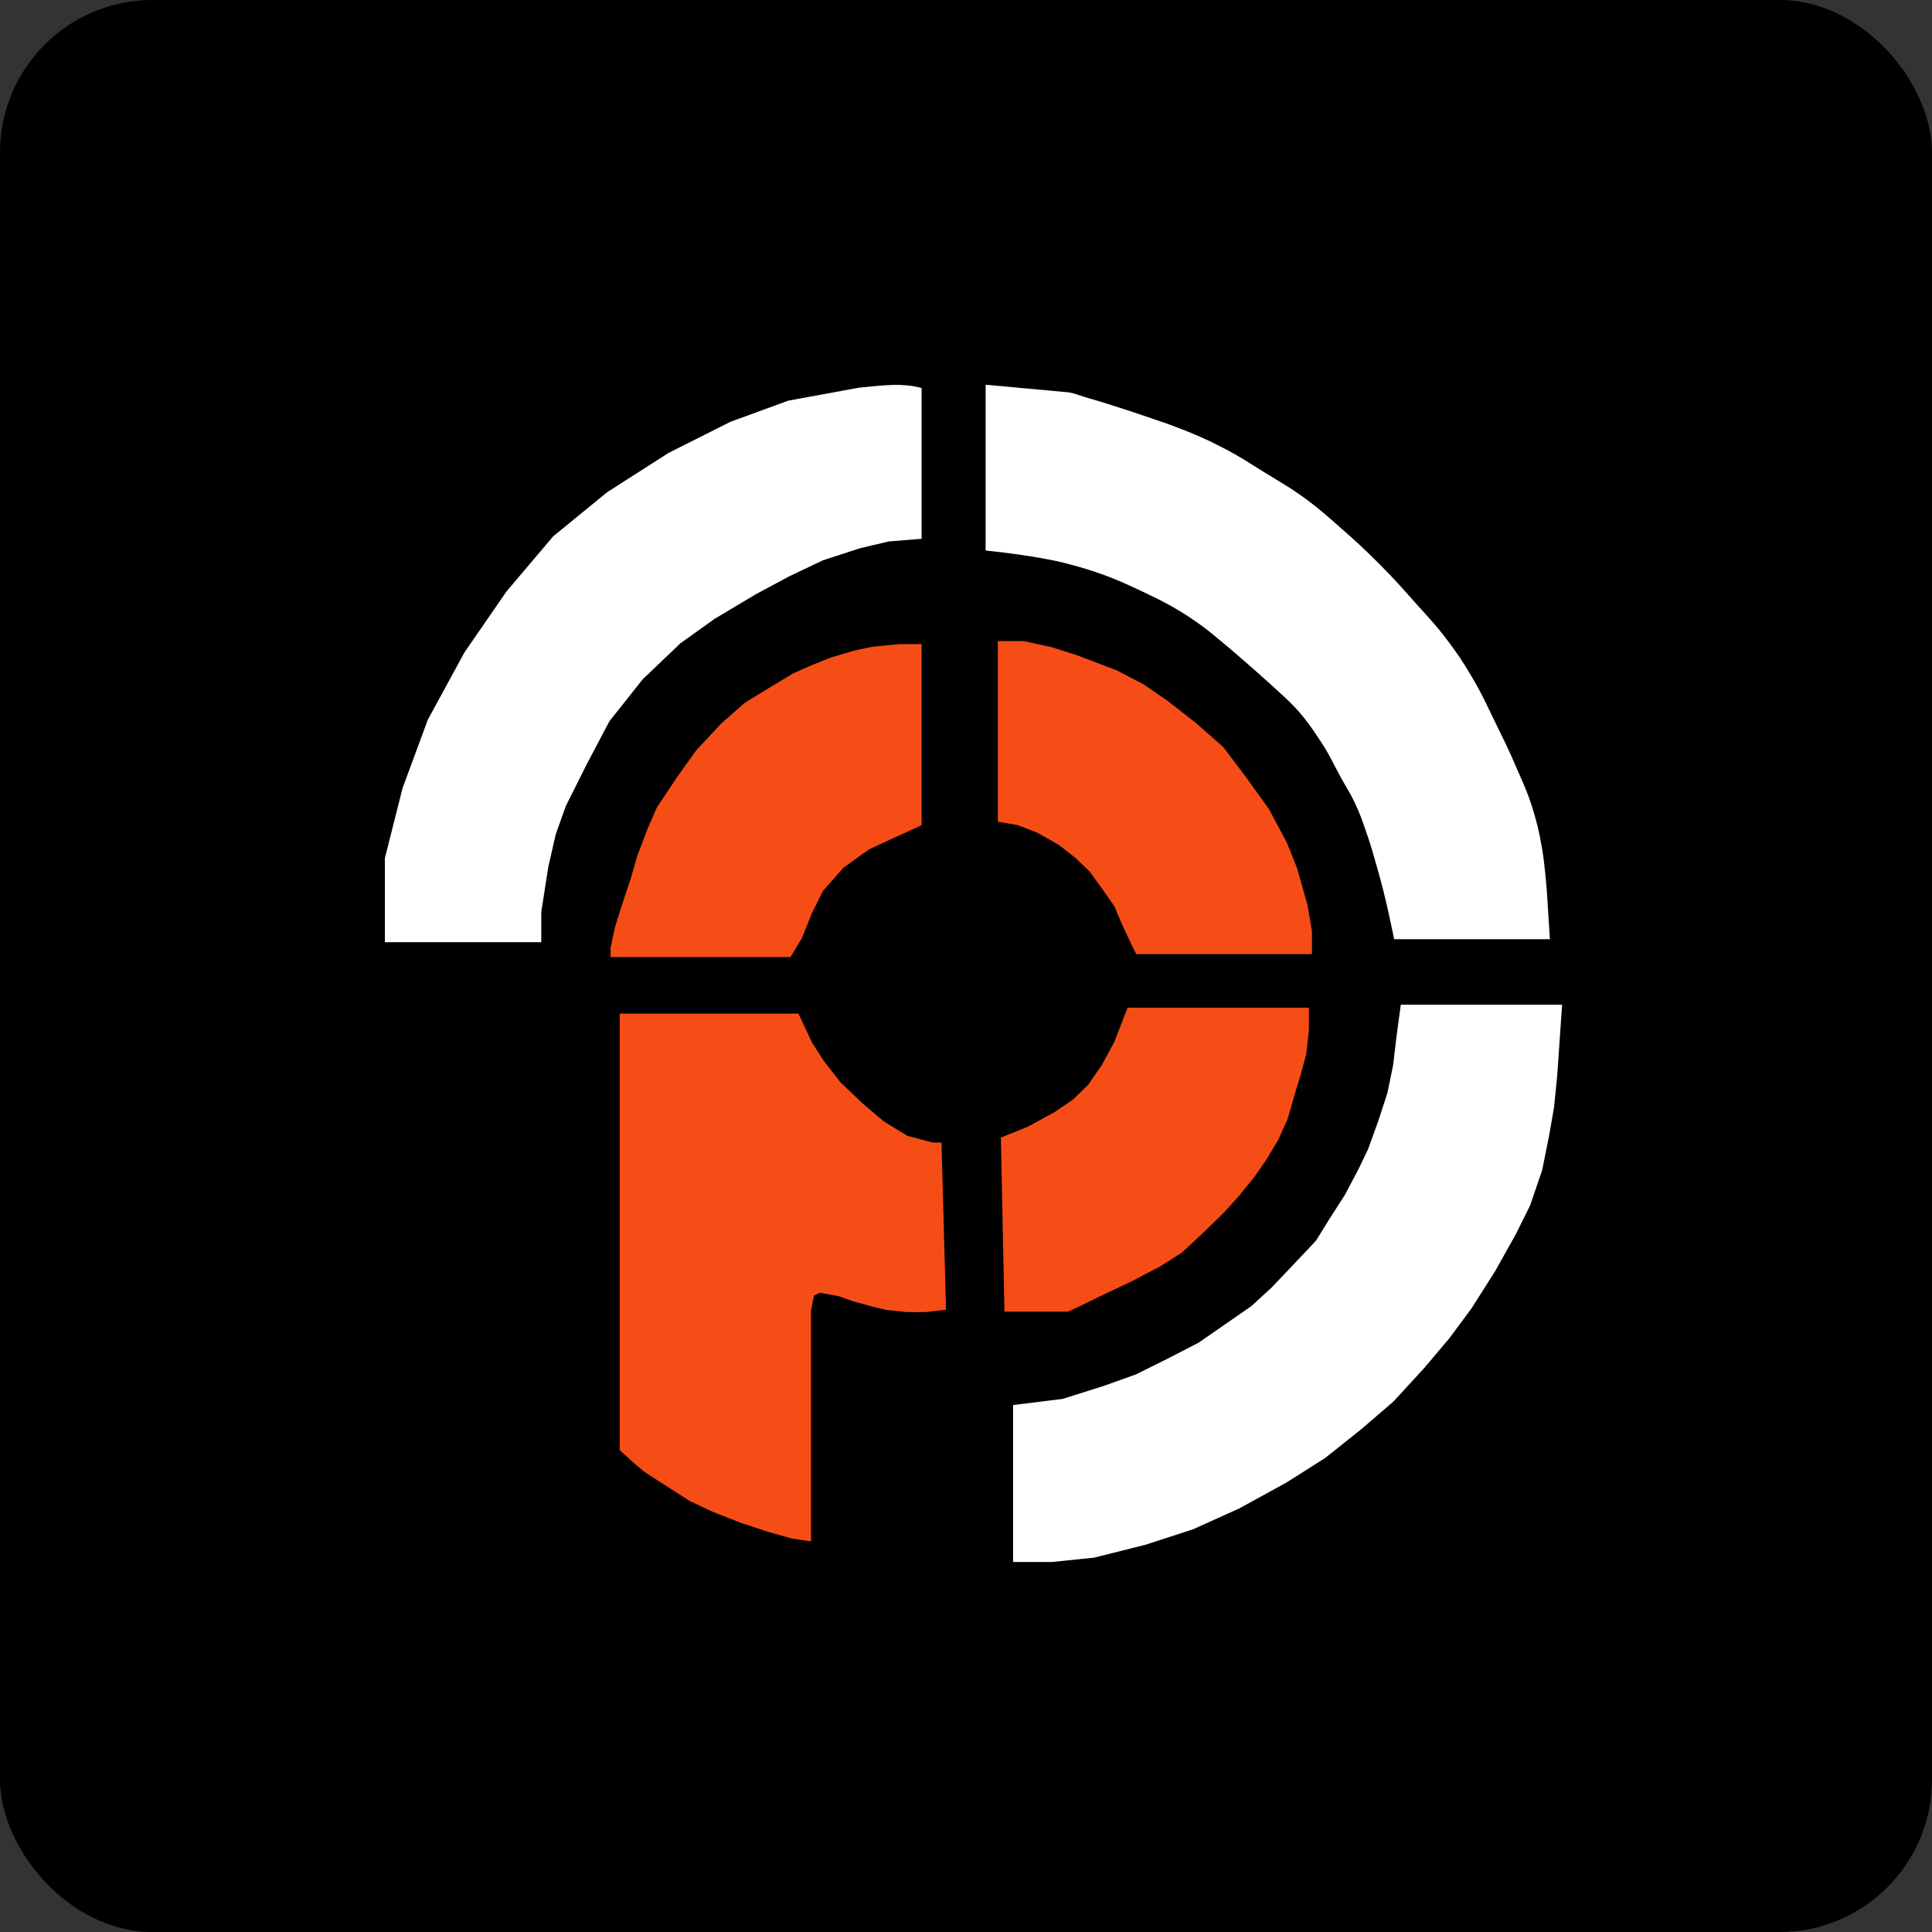
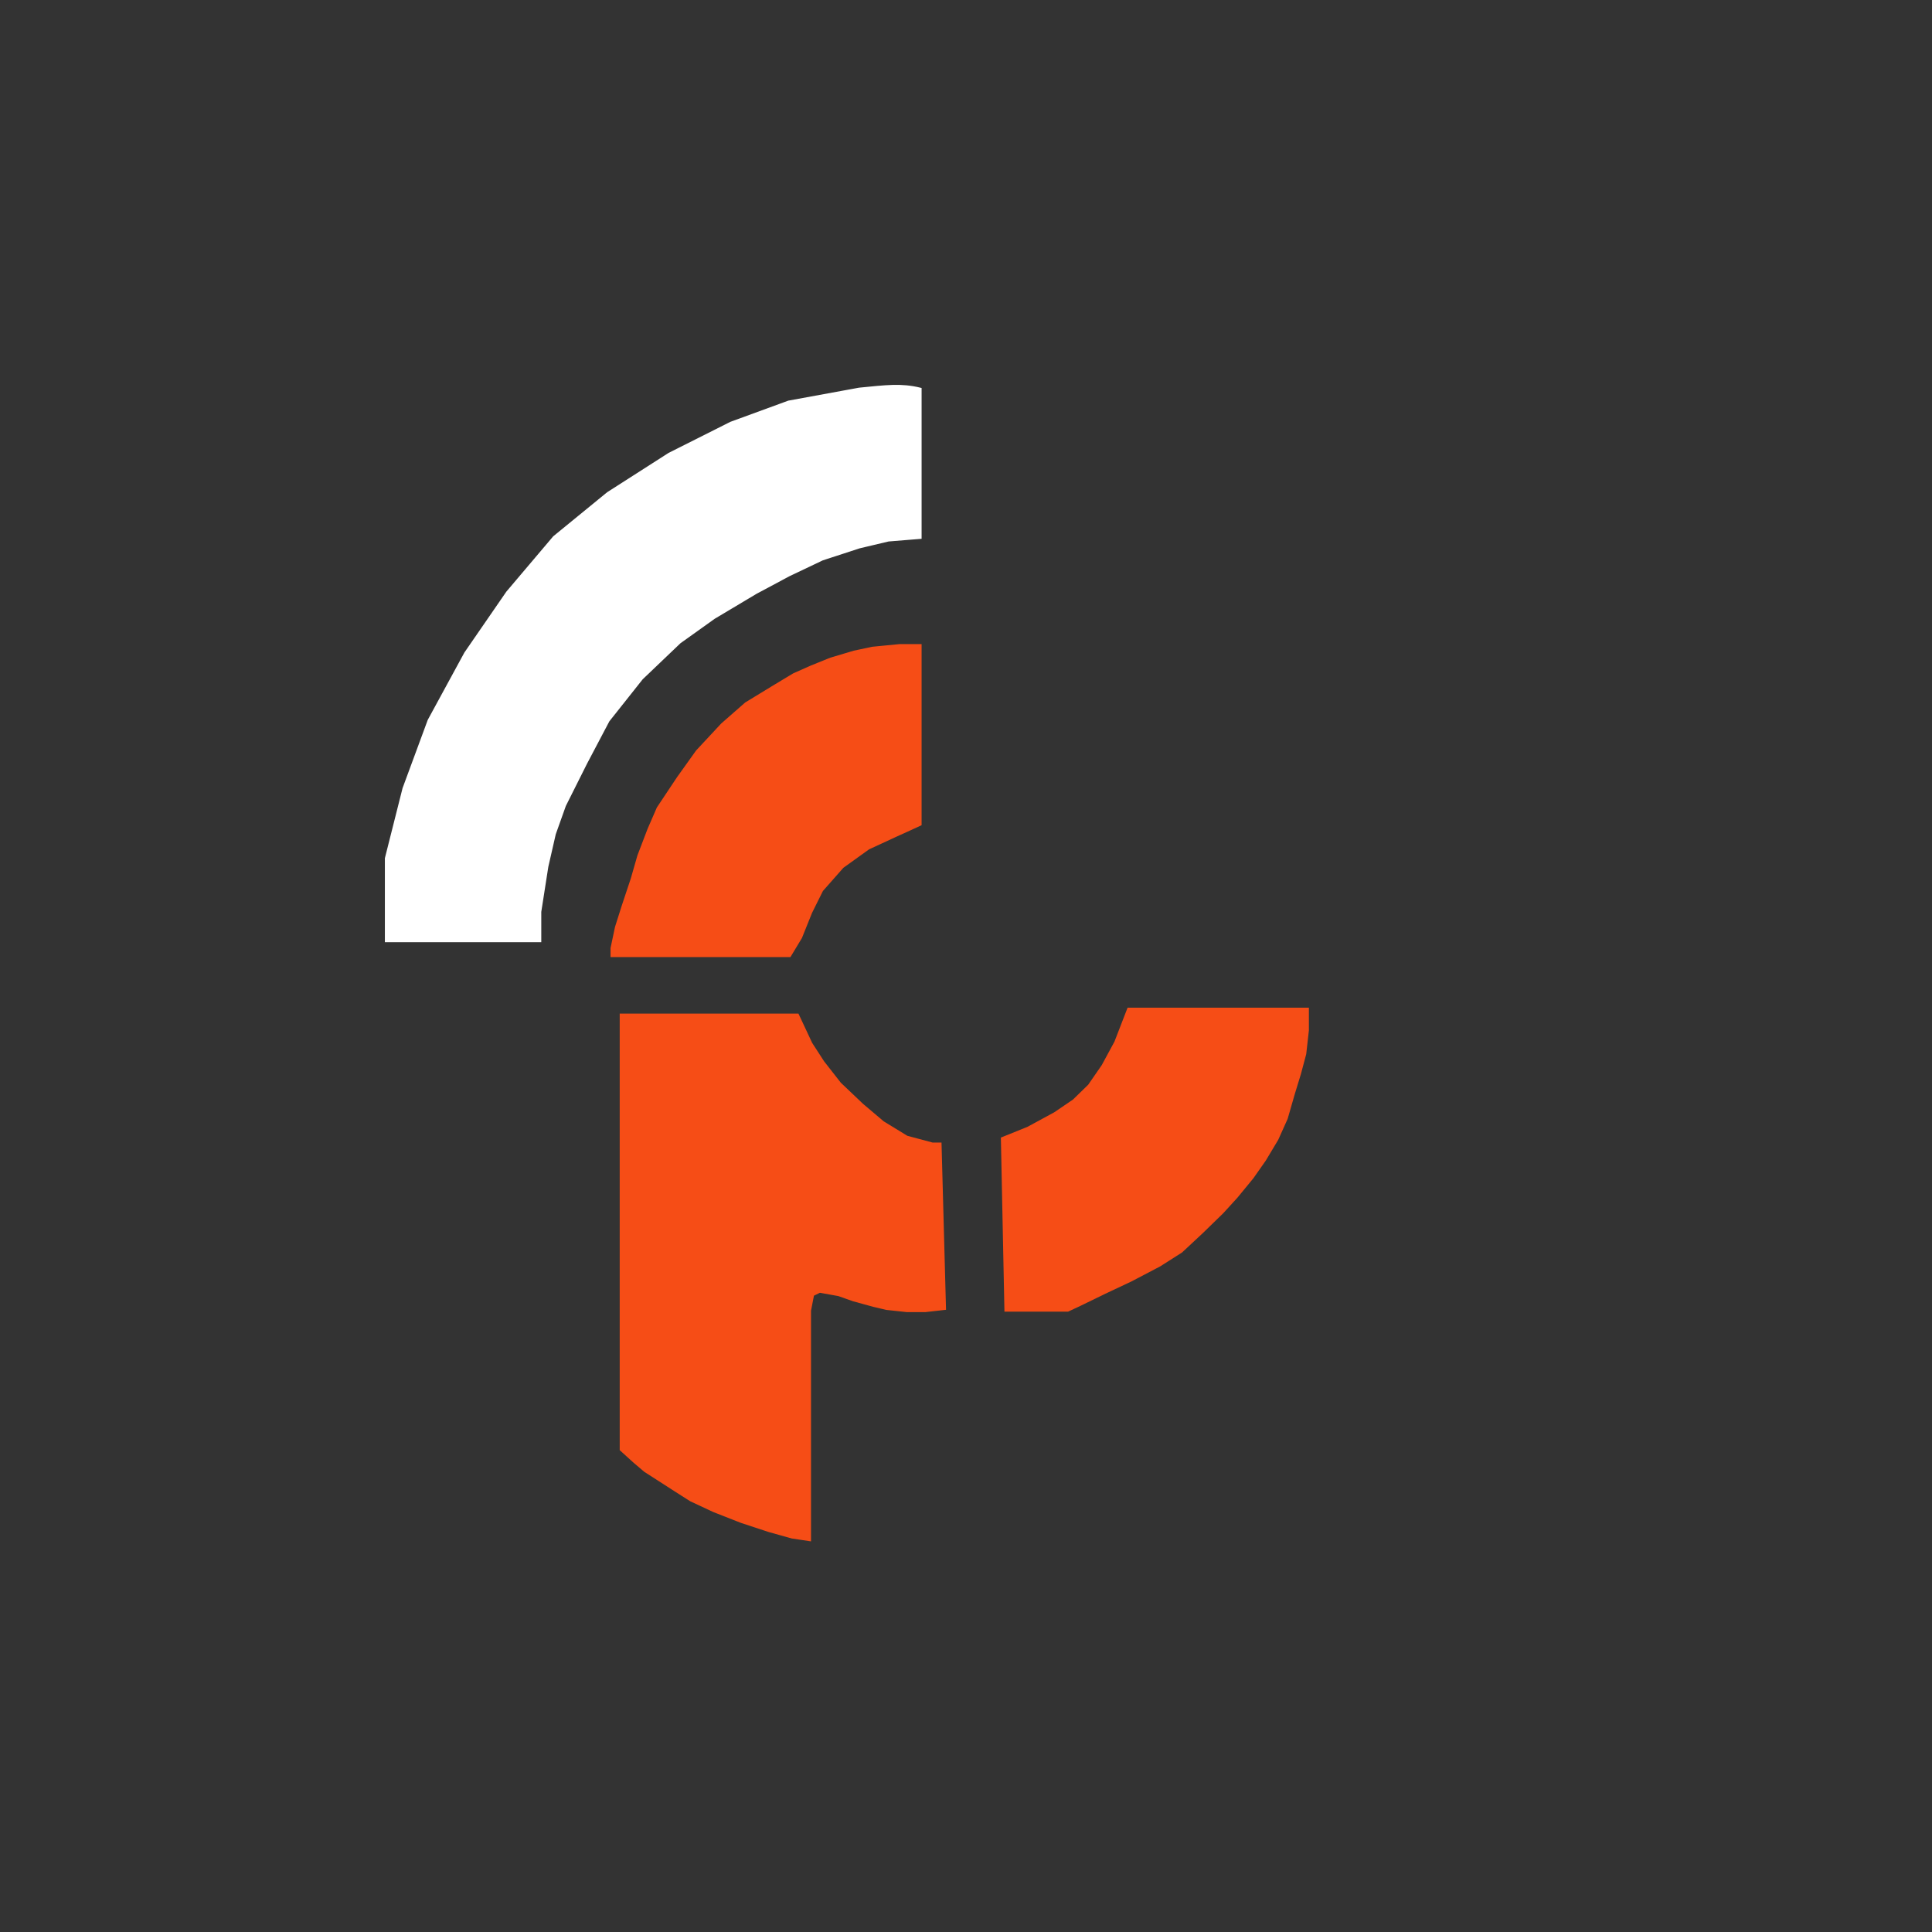
<svg xmlns="http://www.w3.org/2000/svg" width="125" height="125" viewBox="0 0 125 125" fill="none">
  <rect x="0" y="0" width="125" height="125" fill="#333333" stroke="none" />
-   <rect width="125" height="125" rx="9.865" fill="black" />
  <path d="M84.587 65.294H73.479H73.022L72.194 67.436L71.366 68.966L70.481 70.246L69.482 71.219L68.254 72.054L66.512 72.999L64.856 73.667L65.084 84.766H69.082L69.91 84.377L71.452 83.626L73.165 82.819L75.021 81.846L76.42 80.955L77.762 79.704L79.076 78.424L79.99 77.422L81.017 76.171L81.817 75.03L82.616 73.695L83.216 72.36L83.673 70.774L84.073 69.467L84.415 68.187L84.587 66.657V65.294Z" fill="#F64D16" stroke="#F64D16" stroke-width="0.197" />
  <path d="M51.598 65.68H40.193V93.78L41.054 94.561L41.744 95.147L43.784 96.459L44.703 97.044L46.197 97.742L47.978 98.44L49.759 99.026L51.253 99.444L52.374 99.612V84.794L52.575 83.762L53.034 83.539L54.27 83.762L55.218 84.097L56.539 84.46L57.372 84.655L58.665 84.794H59.872L61.107 84.655L60.82 74.023H60.331L58.665 73.577L57.114 72.628L55.764 71.484L54.327 70.117L53.236 68.721L52.46 67.521L51.598 65.68Z" fill="#F64D16" stroke="#F64D16" stroke-width="0.197" />
-   <path d="M64.659 53.086V41.776V41.58H66.244L68.027 41.971L69.612 42.474L72.188 43.451L73.915 44.345L75.5 45.434L77.283 46.83L79.066 48.394L80.481 50.265L82.01 52.387L83.171 54.566L83.822 56.185L84.501 58.587L84.784 60.235V61.631H73.575L73.349 61.184L72.669 59.732L72.188 58.587L71.424 57.498L70.575 56.325L69.612 55.403L68.537 54.566L67.15 53.784L65.847 53.281L64.659 53.086Z" fill="#F64D16" stroke="#F64D16" stroke-width="0.197" />
-   <path d="M63.869 30.307V25.782V25.475V25L69.056 25.475C69.501 25.528 69.731 25.658 70.161 25.782C71.018 26.029 71.494 26.18 72.343 26.452C73.165 26.716 73.624 26.87 74.441 27.151C75.062 27.364 75.414 27.475 76.028 27.709C77.261 28.18 77.947 28.47 79.117 29.078C80.18 29.63 80.735 30.012 81.752 30.642C82.862 31.329 83.514 31.677 84.558 32.457C85.39 33.079 85.818 33.478 86.599 34.161C87.623 35.058 88.188 35.573 89.149 36.535C90.127 37.515 90.639 38.1 91.558 39.133C92.314 39.982 92.767 40.437 93.457 41.339C94.207 42.32 94.59 42.902 95.214 43.965C95.816 44.991 96.079 45.607 96.603 46.674C97.166 47.821 97.486 48.462 97.992 49.635C98.429 50.649 98.708 51.208 99.04 52.26C99.354 53.255 99.481 53.831 99.664 54.858C99.85 55.907 99.975 57.567 99.975 57.567L100.174 60.667H90.283C90.283 60.667 89.917 58.873 89.631 57.734C89.455 57.033 89.348 56.642 89.149 55.947C88.93 55.18 88.814 54.747 88.554 53.992C88.257 53.129 88.102 52.636 87.704 51.813C87.416 51.218 87.203 50.911 86.882 50.333C86.373 49.417 86.153 48.864 85.578 47.987C84.746 46.716 84.228 45.997 83.113 44.97C81.997 43.943 81.284 43.304 79.683 41.926C78.729 41.139 78.218 40.661 77.189 39.971C76.014 39.182 75.296 38.822 74.015 38.211C72.152 37.323 71.056 36.894 69.056 36.368C67.073 35.846 63.869 35.53 63.869 35.53V30.307Z" fill="white" stroke="white" stroke-width="0.197" />
  <path d="M59.529 34.769V25.18C58.313 24.878 57.31 25.011 55.594 25.18L51.032 26.016L47.297 27.382L43.305 29.389L39.342 31.926L35.863 34.769L32.841 38.337L30.132 42.267L27.766 46.616L26.14 51.02L25 55.536V60.86H34.922V58.992L35.379 56.066L35.863 53.947L36.519 52.107L37.888 49.376L39.342 46.616L41.509 43.884L43.961 41.543L46.185 39.954L48.894 38.337L51.032 37.194L53.199 36.163L55.594 35.382L57.476 34.936L59.529 34.769Z" fill="white" stroke="white" stroke-width="0.197" />
-   <path d="M65.645 96.117V90.994L68.775 90.605L71.422 89.769L73.528 89.017L75.492 88.043L77.598 86.957L78.964 86.011L81.013 84.591L82.322 83.394L83.489 82.168L85.225 80.331L86.05 78.995L87.103 77.352L87.986 75.681L88.612 74.373L89.266 72.563L89.864 70.726L90.234 68.916L90.462 66.995L90.718 65.102H100.963L100.65 69.612L100.451 71.617L100.109 73.565L99.682 75.681L98.914 77.937L98.003 79.774L96.666 82.168L95.129 84.591L93.706 86.512L92.084 88.433L90.091 90.605L87.986 92.414L85.68 94.252L83.176 95.839L80.131 97.509L77.171 98.846L74.097 99.848L70.768 100.683L68.064 100.962H65.645V96.117Z" fill="white" stroke="white" stroke-width="0.197" />
  <path d="M51.086 61.824H40.027H39.601V61.347L39.885 60.001L40.311 58.655L40.908 56.861L41.335 55.374L41.989 53.664L42.586 52.29L43.893 50.327L45.116 48.616L46.736 46.877L48.271 45.531L50.204 44.353L51.37 43.652L52.507 43.148L53.758 42.643L55.264 42.194L56.458 41.942L58.193 41.773H59.529V53.327L58.676 53.72L57.993 54.028L56.174 54.87L54.497 56.075L53.161 57.59L52.45 59.02L51.796 60.646L51.086 61.824Z" fill="#F64D16" stroke="#F64D16" stroke-width="0.197" />
</svg>